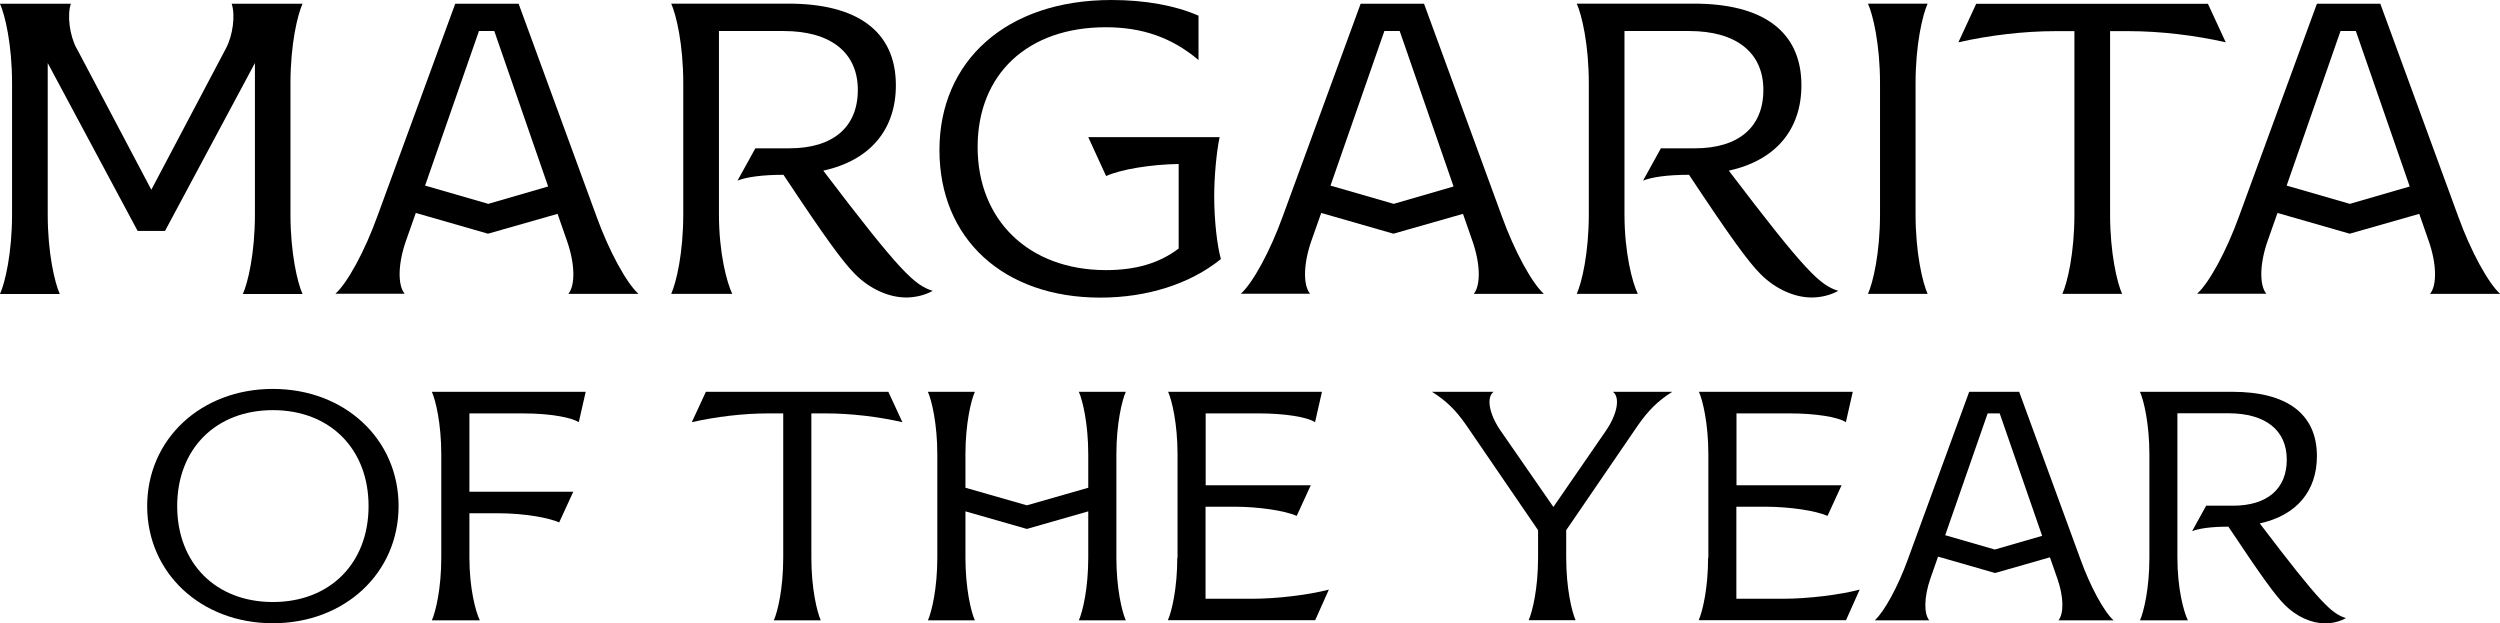
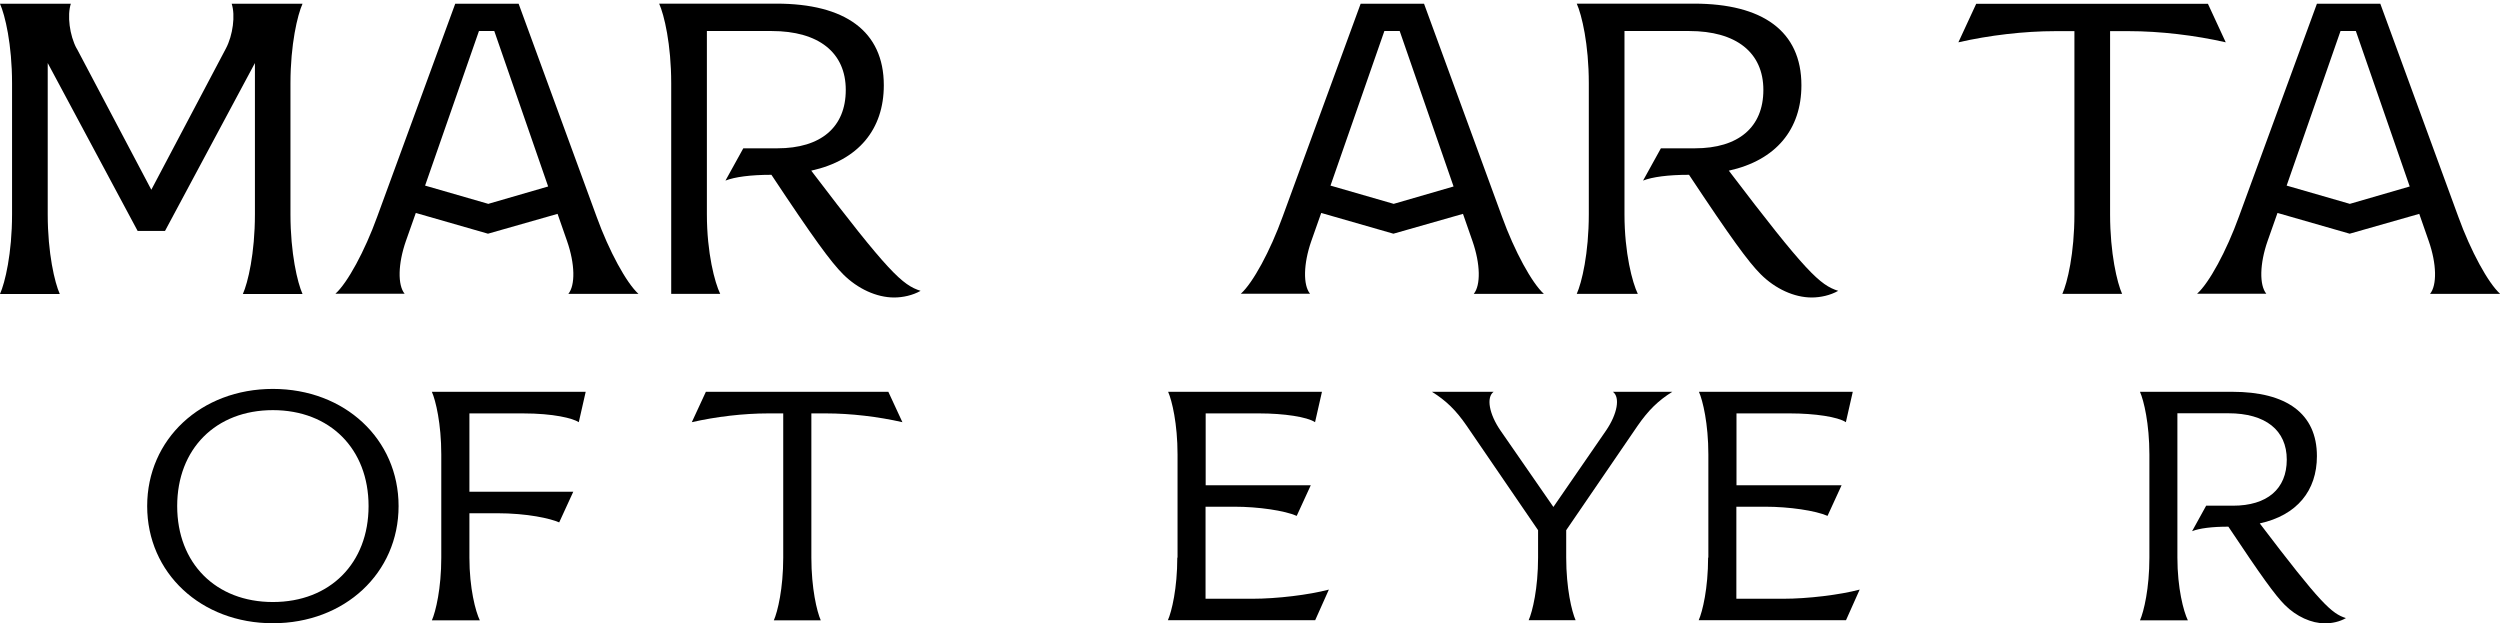
<svg xmlns="http://www.w3.org/2000/svg" id="Layer_1" viewBox="0 0 199.08 49.63">
  <defs>
    <style>.cls-1{stroke-width:0px;}</style>
  </defs>
  <path class="cls-1" d="M6.11,3.86l5.94,11.25,5.94-11.25c.56-1.06.76-2.64.46-3.56h5.64c-.4.89-.96,3.23-.96,6.34v10.43c0,3.1.56,5.45.96,6.34h-4.75c.4-.89.96-3.23.96-6.34V5.02l-7.16,13.37h-2.18L3.8,5.02v12.05c0,3.1.56,5.45.96,6.34H0c.4-.89.96-3.23.96-6.34V6.63C.96,3.53.4,1.19,0,.3h5.64c-.3.92-.1,2.51.46,3.56Z" />
  <path class="cls-1" d="M33.11,16.96l-.79,2.24c-.63,1.81-.66,3.5-.1,4.19h-5.51c.96-.86,2.34-3.4,3.33-6.14L36.25.3h5.05l6.21,16.96c.99,2.74,2.38,5.28,3.33,6.14h-5.58c.56-.69.53-2.38-.1-4.19l-.76-2.18-5.54,1.58-5.74-1.65ZM38.86,16.24l4.79-1.39-4.29-12.38h-1.22l-4.29,12.31,5.02,1.45Z" />
-   <path class="cls-1" d="M58.3,23.4h-4.85c.4-.89.96-3.23.96-6.34V6.63c0-3.1-.56-5.45-.96-6.34h9.34c5.45,0,8.55,2.18,8.55,6.5,0,3.5-2.01,5.97-5.78,6.8,6.17,8.12,7.26,9.11,8.71,9.57-.63.36-1.42.53-2.11.53-1.39,0-2.9-.69-4.06-1.85-.99-.99-2.38-2.9-5.71-7.92h-.03c-1.62,0-2.9.17-3.63.46l1.42-2.57h2.71c3.47,0,5.45-1.68,5.45-4.65s-2.15-4.69-5.91-4.69h-5.15v14.59c0,3.1.63,5.45,1.06,6.34Z" />
-   <path class="cls-1" d="M97.22,20.63c-2.44,1.98-5.88,3.07-9.6,3.07-7.72,0-12.81-4.69-12.81-11.75S80.09,0,88.51,0c2.64,0,5.08.43,6.93,1.25v3.53c-2.11-1.78-4.46-2.61-7.39-2.61-6.21,0-10.2,3.73-10.2,9.54s4.06,9.8,10.23,9.8c2.38,0,4.26-.56,5.78-1.72v-6.73c-2.21.03-4.62.43-5.78.96l-1.42-3.1h10.46c-.26,1.25-.43,3.17-.43,4.75,0,1.85.23,3.89.53,4.95Z" />
+   <path class="cls-1" d="M58.3,23.4h-4.85V6.63c0-3.1-.56-5.45-.96-6.34h9.34c5.45,0,8.55,2.18,8.55,6.5,0,3.5-2.01,5.97-5.78,6.8,6.17,8.12,7.26,9.11,8.71,9.57-.63.36-1.42.53-2.11.53-1.39,0-2.9-.69-4.06-1.85-.99-.99-2.38-2.9-5.71-7.92h-.03c-1.62,0-2.9.17-3.63.46l1.42-2.57h2.71c3.47,0,5.45-1.68,5.45-4.65s-2.15-4.69-5.91-4.69h-5.15v14.59c0,3.1.63,5.45,1.06,6.34Z" />
  <path class="cls-1" d="M105.21,16.96l-.79,2.24c-.63,1.81-.66,3.5-.1,4.19h-5.51c.96-.86,2.34-3.4,3.33-6.14L108.35.3h5.05l6.21,16.96c.99,2.74,2.38,5.28,3.33,6.14h-5.58c.56-.69.53-2.38-.1-4.19l-.76-2.18-5.54,1.58-5.74-1.65ZM110.96,16.24l4.79-1.39-4.29-12.38h-1.22l-4.29,12.31,5.02,1.45Z" />
  <path class="cls-1" d="M130.41,23.4h-4.85c.4-.89.96-3.23.96-6.34V6.63c0-3.1-.56-5.45-.96-6.34h9.34c5.45,0,8.55,2.18,8.55,6.5,0,3.5-2.01,5.97-5.78,6.8,6.17,8.12,7.26,9.11,8.71,9.57-.63.36-1.42.53-2.11.53-1.39,0-2.9-.69-4.06-1.85-.99-.99-2.38-2.9-5.71-7.92h-.03c-1.62,0-2.9.17-3.63.46l1.42-2.57h2.71c3.47,0,5.45-1.68,5.45-4.65s-2.15-4.69-5.91-4.69h-5.15v14.59c0,3.1.63,5.45,1.06,6.34Z" />
-   <path class="cls-1" d="M153.5,23.4h-4.75c.4-.89.96-3.23.96-6.34V6.63c0-3.1-.56-5.45-.96-6.34h4.75c-.4.89-.96,3.23-.96,6.34v10.43c0,3.1.56,5.45.96,6.34Z" />
  <path class="cls-1" d="M168.98,23.4h-4.75c.4-.89.96-3.23.96-6.34V2.48h-1.52c-2.48,0-5.28.33-7.72.89l1.42-3.07h18.45l1.42,3.07c-2.44-.56-5.25-.89-7.72-.89h-1.49v14.59c0,3.1.56,5.45.96,6.34Z" />
  <path class="cls-1" d="M181.36,16.96l-.79,2.24c-.63,1.81-.66,3.5-.1,4.19h-5.51c.96-.86,2.34-3.4,3.33-6.14L184.5.3h5.05l6.21,16.96c.99,2.74,2.38,5.28,3.33,6.14h-5.58c.56-.69.53-2.38-.1-4.19l-.76-2.18-5.54,1.58-5.74-1.65ZM187.1,16.24l4.79-1.39-4.29-12.38h-1.22l-4.29,12.31,5.02,1.45Z" />
  <path class="cls-1" d="M11.72,40.3c0-5.33,4.29-9.33,10.01-9.33s10.01,4,10.01,9.33-4.29,9.33-10.01,9.33-10.01-4-10.01-9.33ZM29.35,40.3c0-4.55-3.07-7.64-7.62-7.64s-7.62,3.09-7.62,7.64,3.07,7.64,7.62,7.64,7.62-3.09,7.62-7.64Z" />
  <path class="cls-1" d="M38.21,49.4h-3.82c.31-.7.75-2.55.75-4.99v-8.22c0-2.44-.44-4.29-.75-4.99h12.25l-.55,2.42c-.47-.31-2-.7-4.45-.7h-4.26v6.24h8.27l-1.12,2.44c-.7-.31-2.52-.73-4.97-.73h-2.18v3.54c0,2.44.49,4.29.83,4.99Z" />
  <path class="cls-1" d="M65.36,49.4h-3.74c.31-.7.75-2.55.75-4.99v-11.49h-1.2c-1.95,0-4.16.26-6.08.7l1.12-2.42h14.53l1.12,2.42c-1.92-.44-4.13-.7-6.08-.7h-1.17v11.49c0,2.44.44,4.29.75,4.99Z" />
-   <path class="cls-1" d="M76.88,40.72v3.69c0,2.44.44,4.29.75,4.99h-3.74c.31-.7.75-2.55.75-4.99v-8.22c0-2.44-.44-4.29-.75-4.99h3.74c-.31.7-.75,2.55-.75,4.99v2.65l4.89,1.4,4.89-1.4v-2.65c0-2.44-.44-4.29-.75-4.99h3.74c-.31.7-.75,2.55-.75,4.99v8.22c0,2.44.44,4.29.75,4.99h-3.74c.31-.7.75-2.55.75-4.99v-3.69l-4.89,1.4-4.89-1.4Z" />
  <path class="cls-1" d="M93.77,44.41v-8.22c0-2.44-.44-4.29-.75-4.99h12.25l-.55,2.42c-.62-.42-2.47-.7-4.45-.7h-4.26v5.72h8.37l-1.12,2.44c-.96-.42-3.04-.73-4.97-.73h-2.29v7.33h3.74c1.95,0,4.5-.31,6.08-.73l-1.09,2.44h-11.73c.31-.7.75-2.55.75-4.99Z" />
  <path class="cls-1" d="M119.49,34.29l4.21,6.08,4.19-6.08c.91-1.33,1.14-2.65.55-3.09h4.73c-1.12.7-1.9,1.46-2.76,2.7l-5.69,8.32v2.18c0,2.44.44,4.29.75,4.99h-3.74c.31-.7.75-2.55.75-4.99v-2.18l-5.69-8.32c-.86-1.25-1.64-2-2.76-2.7h4.91c-.6.44-.36,1.77.55,3.09Z" />
  <path class="cls-1" d="M136.04,44.41v-8.22c0-2.44-.44-4.29-.75-4.99h12.25l-.55,2.42c-.62-.42-2.47-.7-4.45-.7h-4.26v5.72h8.37l-1.12,2.44c-.96-.42-3.04-.73-4.97-.73h-2.29v7.33h3.74c1.95,0,4.5-.31,6.08-.73l-1.09,2.44h-11.73c.31-.7.75-2.55.75-4.99Z" />
-   <path class="cls-1" d="M154.33,44.33l-.62,1.77c-.49,1.43-.52,2.76-.08,3.3h-4.34c.75-.68,1.85-2.68,2.63-4.84l4.89-13.36h3.98l4.89,13.36c.78,2.16,1.87,4.16,2.63,4.84h-4.39c.44-.55.42-1.87-.08-3.3l-.6-1.72-4.37,1.25-4.52-1.3ZM158.85,43.76l3.77-1.09-3.38-9.75h-.96l-3.38,9.7,3.95,1.14Z" />
  <path class="cls-1" d="M174.23,49.4h-3.82c.31-.7.75-2.55.75-4.99v-8.22c0-2.44-.44-4.29-.75-4.99h7.36c4.29,0,6.73,1.72,6.73,5.12,0,2.76-1.59,4.71-4.55,5.36,4.86,6.4,5.72,7.18,6.86,7.54-.49.29-1.12.42-1.66.42-1.09,0-2.29-.55-3.2-1.46-.78-.78-1.87-2.29-4.5-6.24h-.03c-1.27,0-2.29.13-2.86.36l1.12-2.03h2.13c2.73,0,4.29-1.33,4.29-3.67s-1.69-3.69-4.65-3.69h-4.06v11.49c0,2.44.49,4.29.83,4.99Z" />
</svg>